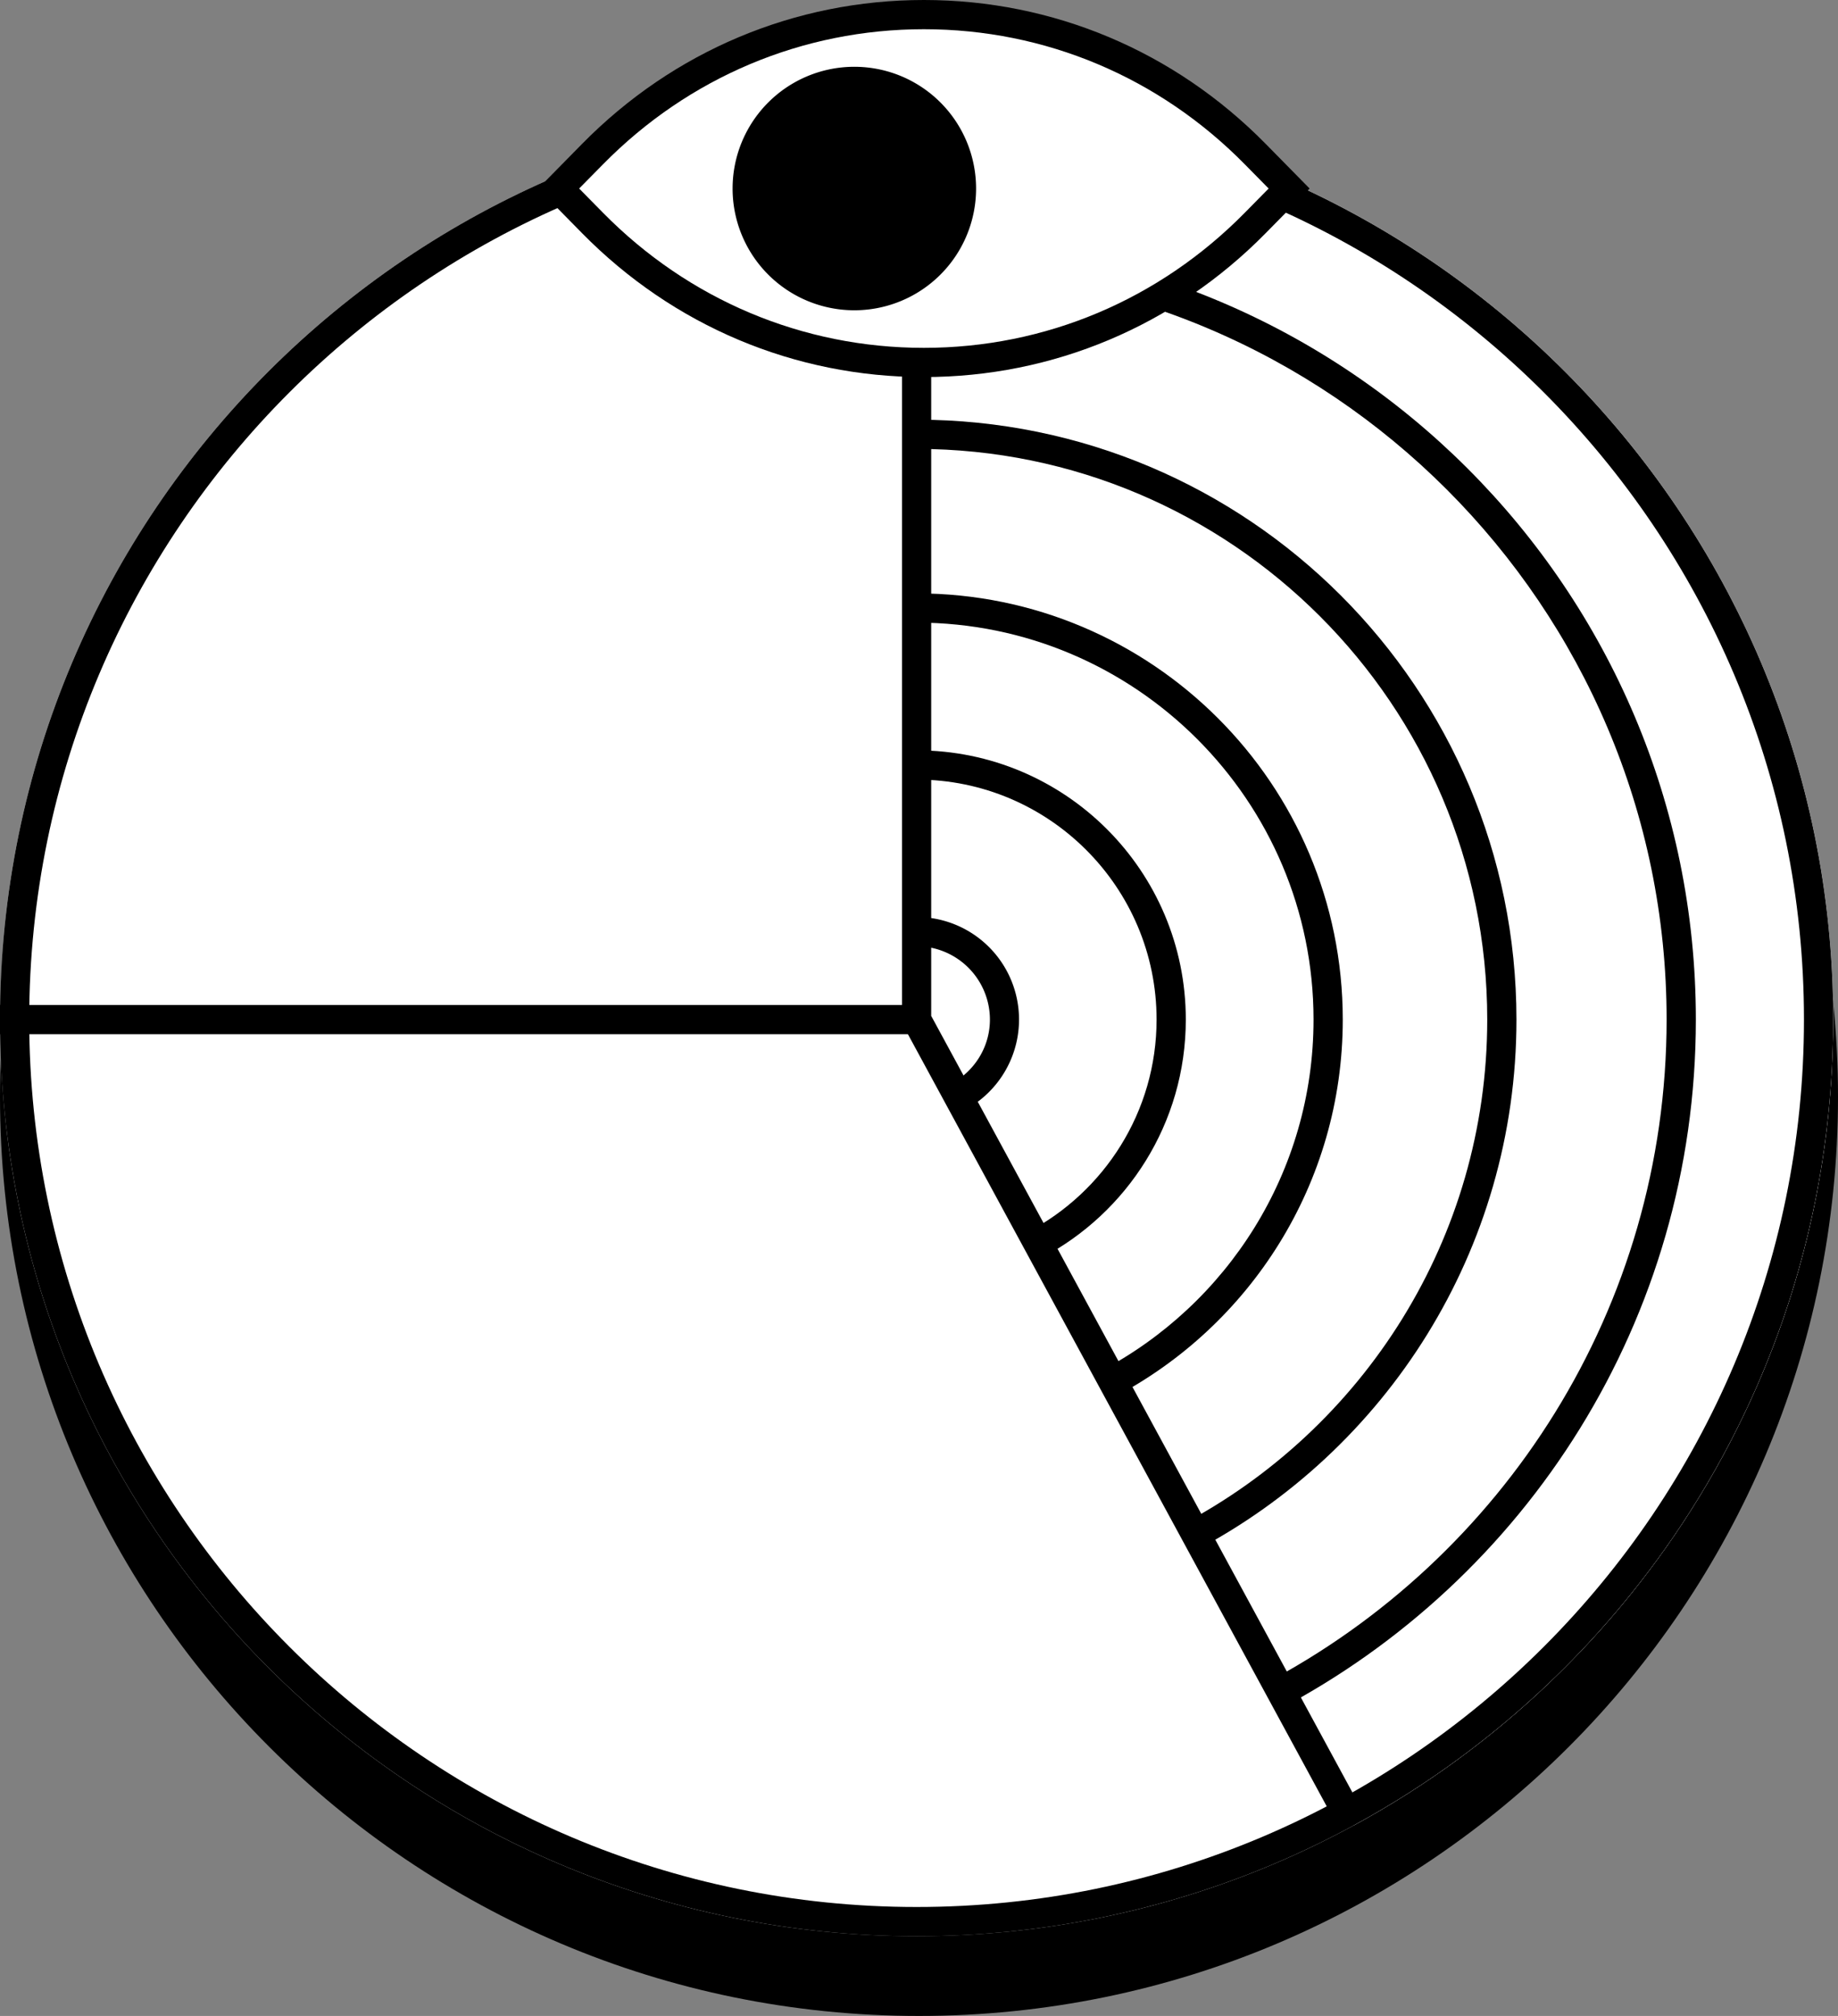
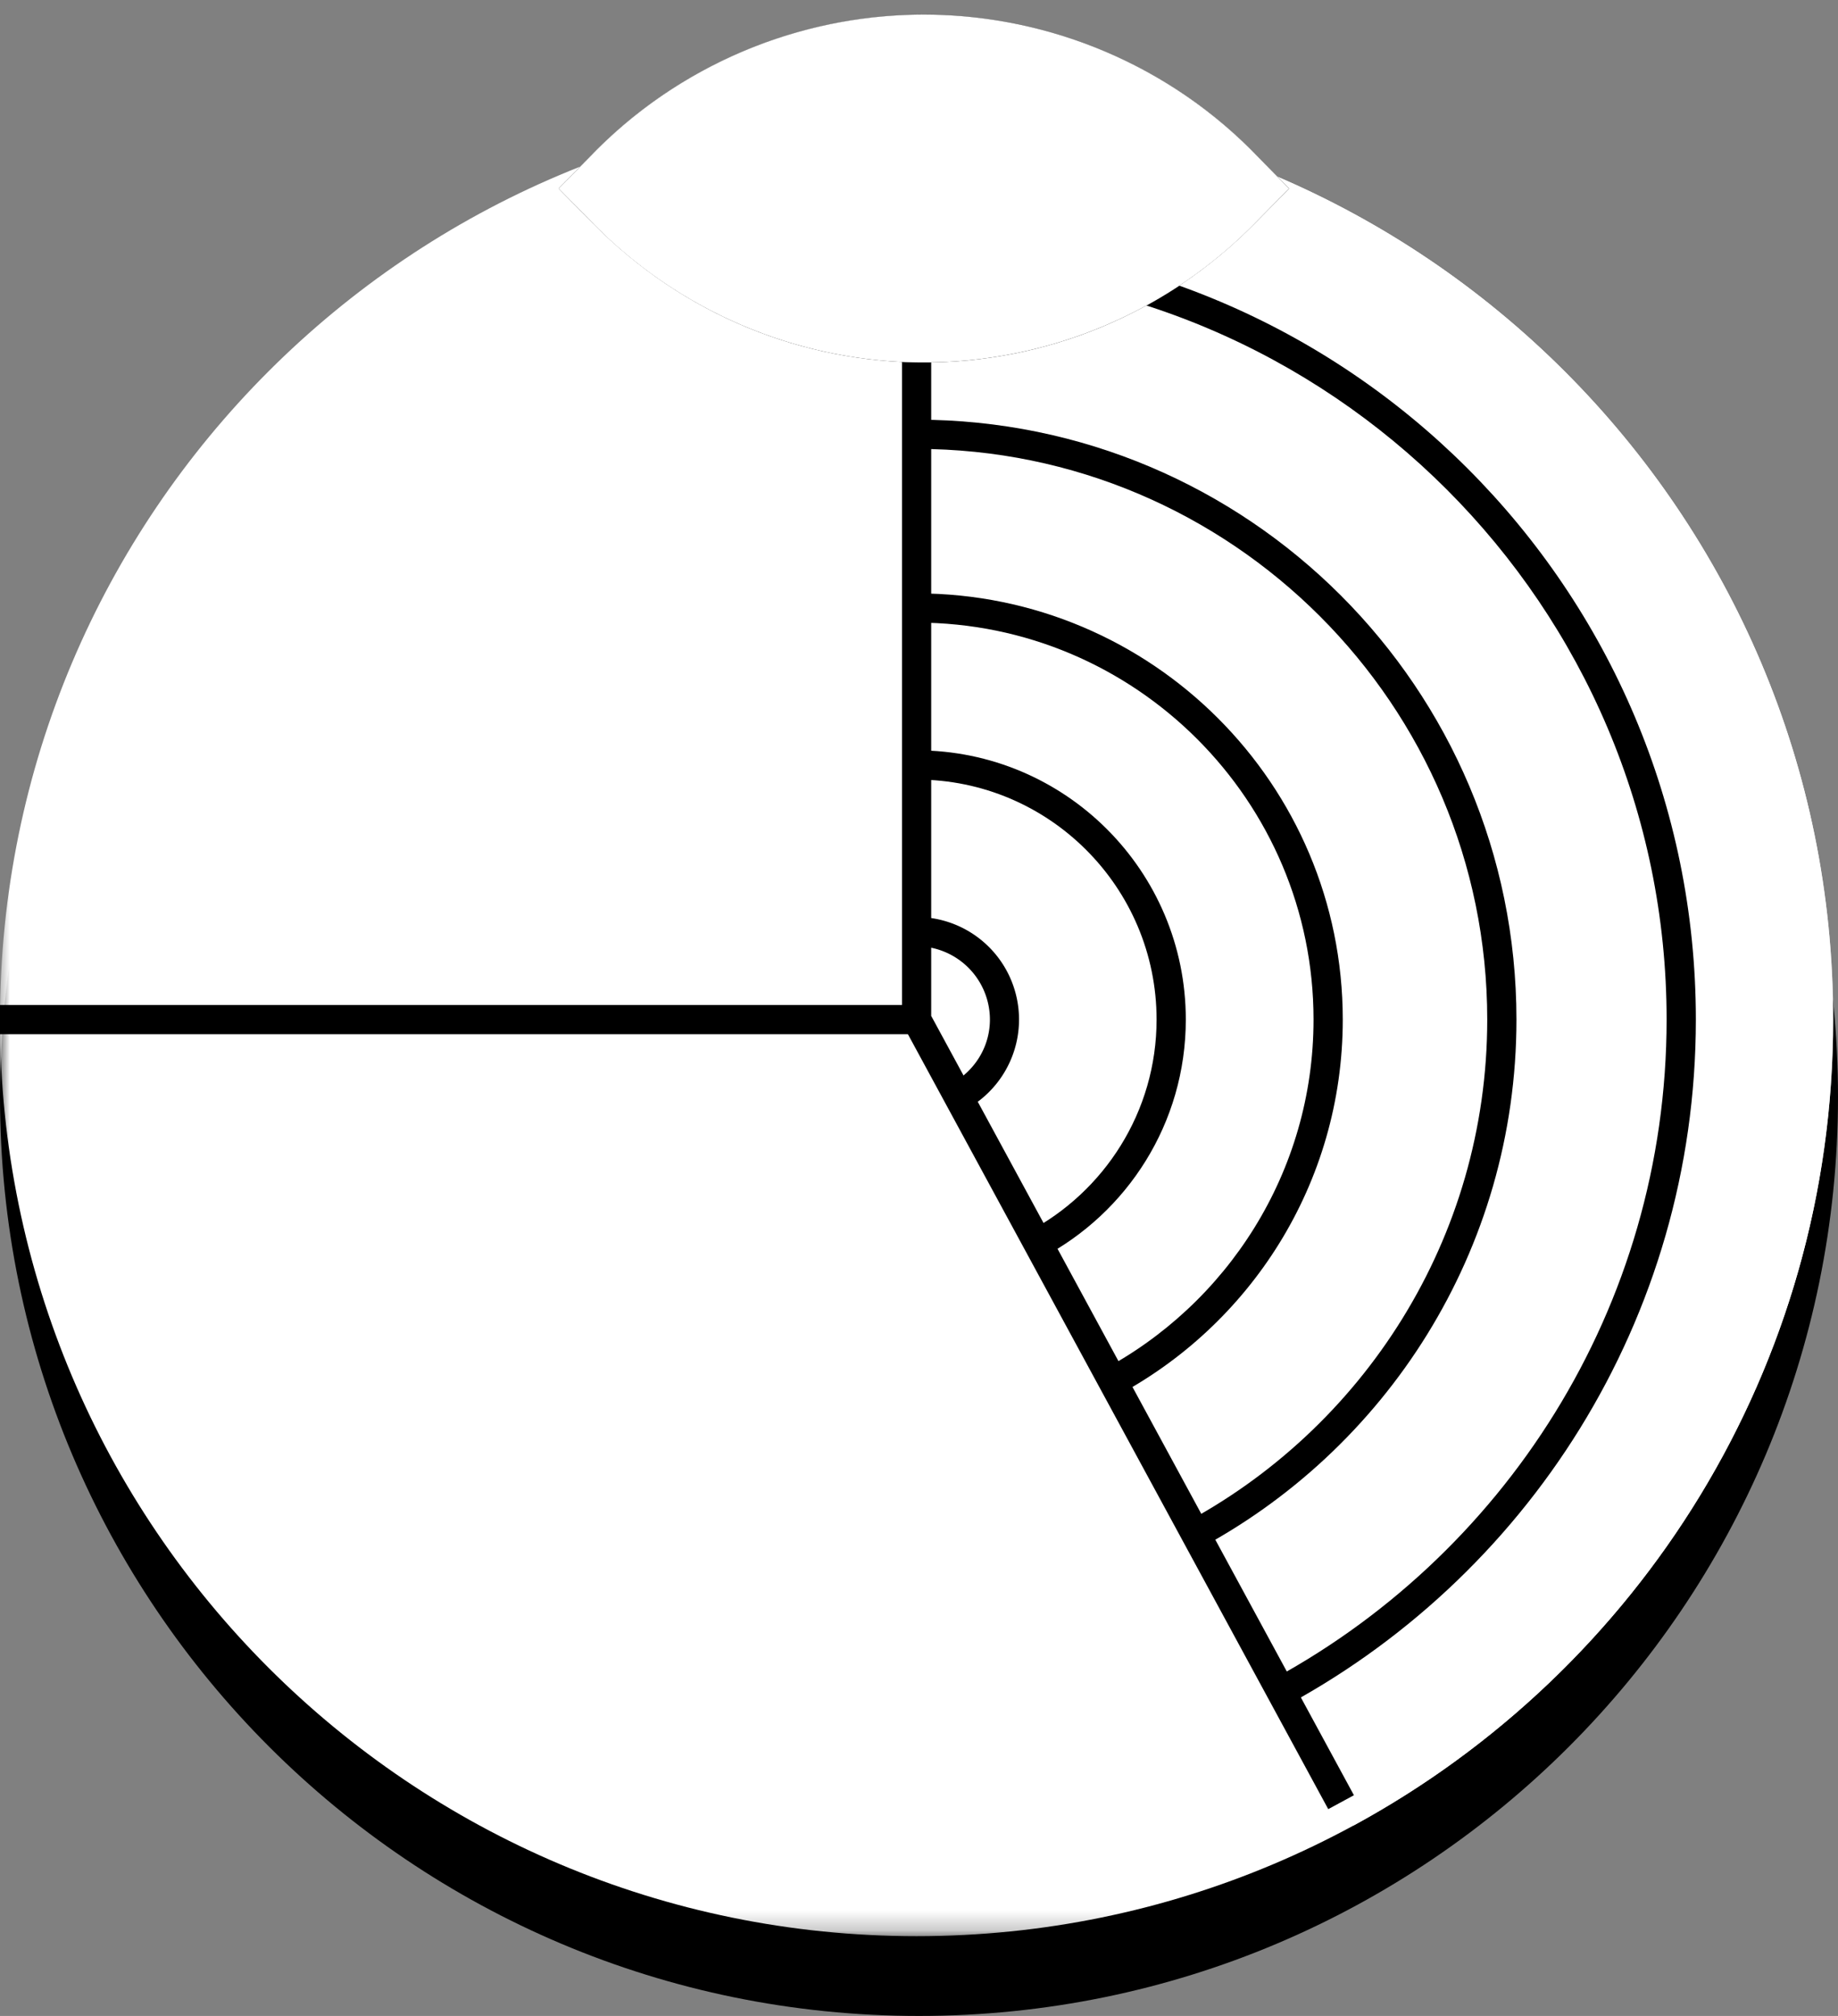
<svg xmlns="http://www.w3.org/2000/svg" xmlns:xlink="http://www.w3.org/1999/xlink" width="93" height="102">
  <rect width="100%" height="100%" fill="#808080" stroke="none" />
  <defs>
    <path id="a" d="M0 .044h92.756V92.8H0z" />
    <path id="b" d="M0 .044h92.756V92.8H0z" />
  </defs>
  <g fill="none" fill-rule="evenodd">
    <path d="M46.5 9C20.82 9 0 29.82 0 55.5 0 81.181 20.819 102 46.5 102S93 81.181 93 55.5C93 29.82 72.181 9 46.5 9" fill="#000" />
    <g transform="translate(0 5.164)">
      <mask id="c" fill="#fff">
        <use xlink:href="#b" />
      </mask>
      <path d="M46.378.044C20.764.044 0 20.808 0 46.422S20.764 92.8 46.378 92.8s46.378-20.764 46.378-46.378S71.992.044 46.378.044" fill="#FFF" mask="url(#c)" />
    </g>
    <path d="M46.378 50.848V5.208c25.614 0 46.378 20.764 46.378 46.378 0 17.61-9.814 32.927-24.272 40.78L46.378 50.848z" fill="#fff" />
-     <path d="M46.378 5.208C20.764 5.208 0 25.972 0 51.586s20.764 46.378 46.378 46.378S92.756 77.2 92.756 51.586 71.992 5.208 46.378 5.208m0 1.479c24.758 0 44.9 20.14 44.9 44.9 0 24.757-20.142 44.9-44.9 44.9s-44.9-20.143-44.9-44.9c0-24.76 20.142-44.9 44.9-44.9" fill="#000" />
    <path fill="#000" d="M67.207 91.536L45.639 51.774V5.21h1.478v46.19l21.389 39.432z" />
    <path d="M64.483 85.378c12.5-6.72 20.246-19.63 20.246-33.792 0-21.014-16.987-38.134-37.95-38.349v-.677c21.336.215 38.628 17.639 38.628 39.026 0 14.436-7.884 27.58-20.604 34.404l-.32-.612z" fill="#FFF" />
    <path d="M46.378 12.157v1.478c20.926 0 37.95 17.025 37.95 37.95 0 14.591-8.28 27.277-20.384 33.625l.69 1.322c12.582-6.587 21.174-19.76 21.174-34.946 0-21.776-17.654-39.43-39.43-39.43" fill="#000" />
    <path d="M60.28 77.334c9.493-5.141 15.371-14.97 15.371-25.749 0-16.007-12.916-29.055-28.873-29.27v-.678C63.11 21.85 76.33 35.204 76.33 51.585c0 11.048-6.016 21.11-15.73 26.36l-.32-.61z" fill="#FFF" />
    <path d="M46.378 21.234v1.479c15.92 0 28.874 12.952 28.874 28.872 0 11.101-6.3 20.752-15.51 25.583l.69 1.318c9.685-5.07 16.298-15.21 16.298-26.9 0-16.763-13.589-30.352-30.352-30.352" fill="#000" />
    <path d="M56.212 69.547c6.58-3.614 10.65-10.459 10.65-17.961 0-11.162-8.972-20.266-20.084-20.48v-.678c11.485.213 20.764 9.623 20.764 21.158 0 7.766-4.21 14.844-11.012 18.568l-.318-.607z" fill="#FFF" />
    <path d="M46.378 30.023v1.479c11.074 0 20.085 9.008 20.085 20.084 0 7.721-4.383 14.435-10.788 17.795l.687 1.317c6.88-3.603 11.58-10.807 11.58-19.112 0-11.91-9.655-21.563-21.564-21.563" fill="#000" />
    <path d="M52.533 62.505a12.518 12.518 0 006.388-10.919c0-6.782-5.411-12.325-12.143-12.537v-.679c7.106.213 12.822 6.06 12.822 13.216 0 4.799-2.576 9.177-6.75 11.523l-.317-.604z" fill="#FFF" />
    <path d="M46.378 37.964v1.48c6.696 0 12.143 5.446 12.143 12.142 0 4.668-2.65 8.724-6.525 10.756l.687 1.312C57.029 61.38 60 56.833 60 51.586c0-7.523-6.099-13.622-13.622-13.622" fill="#000" />
    <path d="M48.618 55.01a4.086 4.086 0 001.87-3.424 4.116 4.116 0 00-3.71-4.09v-.682a4.795 4.795 0 014.388 4.772 4.771 4.771 0 01-2.225 4.042l-.323-.617z" fill="#FFF" />
    <path d="M46.378 46.398v1.479a3.713 3.713 0 013.71 3.709c0 1.426-.817 2.652-2 3.272l.69 1.324a5.188 5.188 0 00-2.4-9.785M0 52.326h46.378v-1.479H0z" fill="#000" />
    <path d="M65.227 9.539l-1.712 1.74a23.444 23.444 0 01-33.536 0l-1.712-1.74 1.712-1.74a23.445 23.445 0 0133.536 0l1.712 1.74z" fill="#FFF" />
    <path d="M46.748.739c-6.07 0-12.138 2.353-16.768 7.06l-1.712 1.74 1.712 1.74c4.63 4.707 10.699 7.06 16.768 7.06 6.068 0 12.137-2.353 16.767-7.06l1.713-1.74-1.713-1.74C58.885 3.091 52.816.738 46.748.738m0 .8c6.117 0 11.87 2.421 16.197 6.82l1.16 1.18-1.16 1.18c-4.327 4.397-10.08 6.82-16.197 6.82-6.118 0-11.87-2.423-16.198-6.82l-1.16-1.18 1.16-1.18c4.327-4.399 10.08-6.82 16.198-6.82" fill="#000" />
    <path d="M65.227 9.539l-1.712 1.74a23.444 23.444 0 01-33.536 0l-1.712-1.74 1.712-1.74a23.445 23.445 0 0133.536 0l1.712 1.74z" fill="#FFF" />
-     <path d="M29.304 9.539l1.203 1.221c4.338 4.41 10.106 6.84 16.24 6.84 6.135 0 11.903-2.43 16.241-6.84l1.203-1.221-1.203-1.222c-4.338-4.41-10.106-6.839-16.24-6.839-6.135 0-11.903 2.429-16.241 6.84l-1.203 1.22zm17.443 9.54c-6.533 0-12.676-2.587-17.294-7.28l-2.222-2.26 2.222-2.259C34.071 2.585 40.213 0 46.747 0c6.534 0 12.676 2.585 17.295 7.28l2.222 2.259-2.222 2.258c-4.619 4.695-10.761 7.281-17.295 7.281z" fill="#000" />
-     <path d="M37.068 9.539a6.16 6.16 0 1112.32 0 6.159 6.159 0 01-6.16 6.16 6.159 6.159 0 01-6.16-6.16" fill="#000" />
  </g>
</svg>